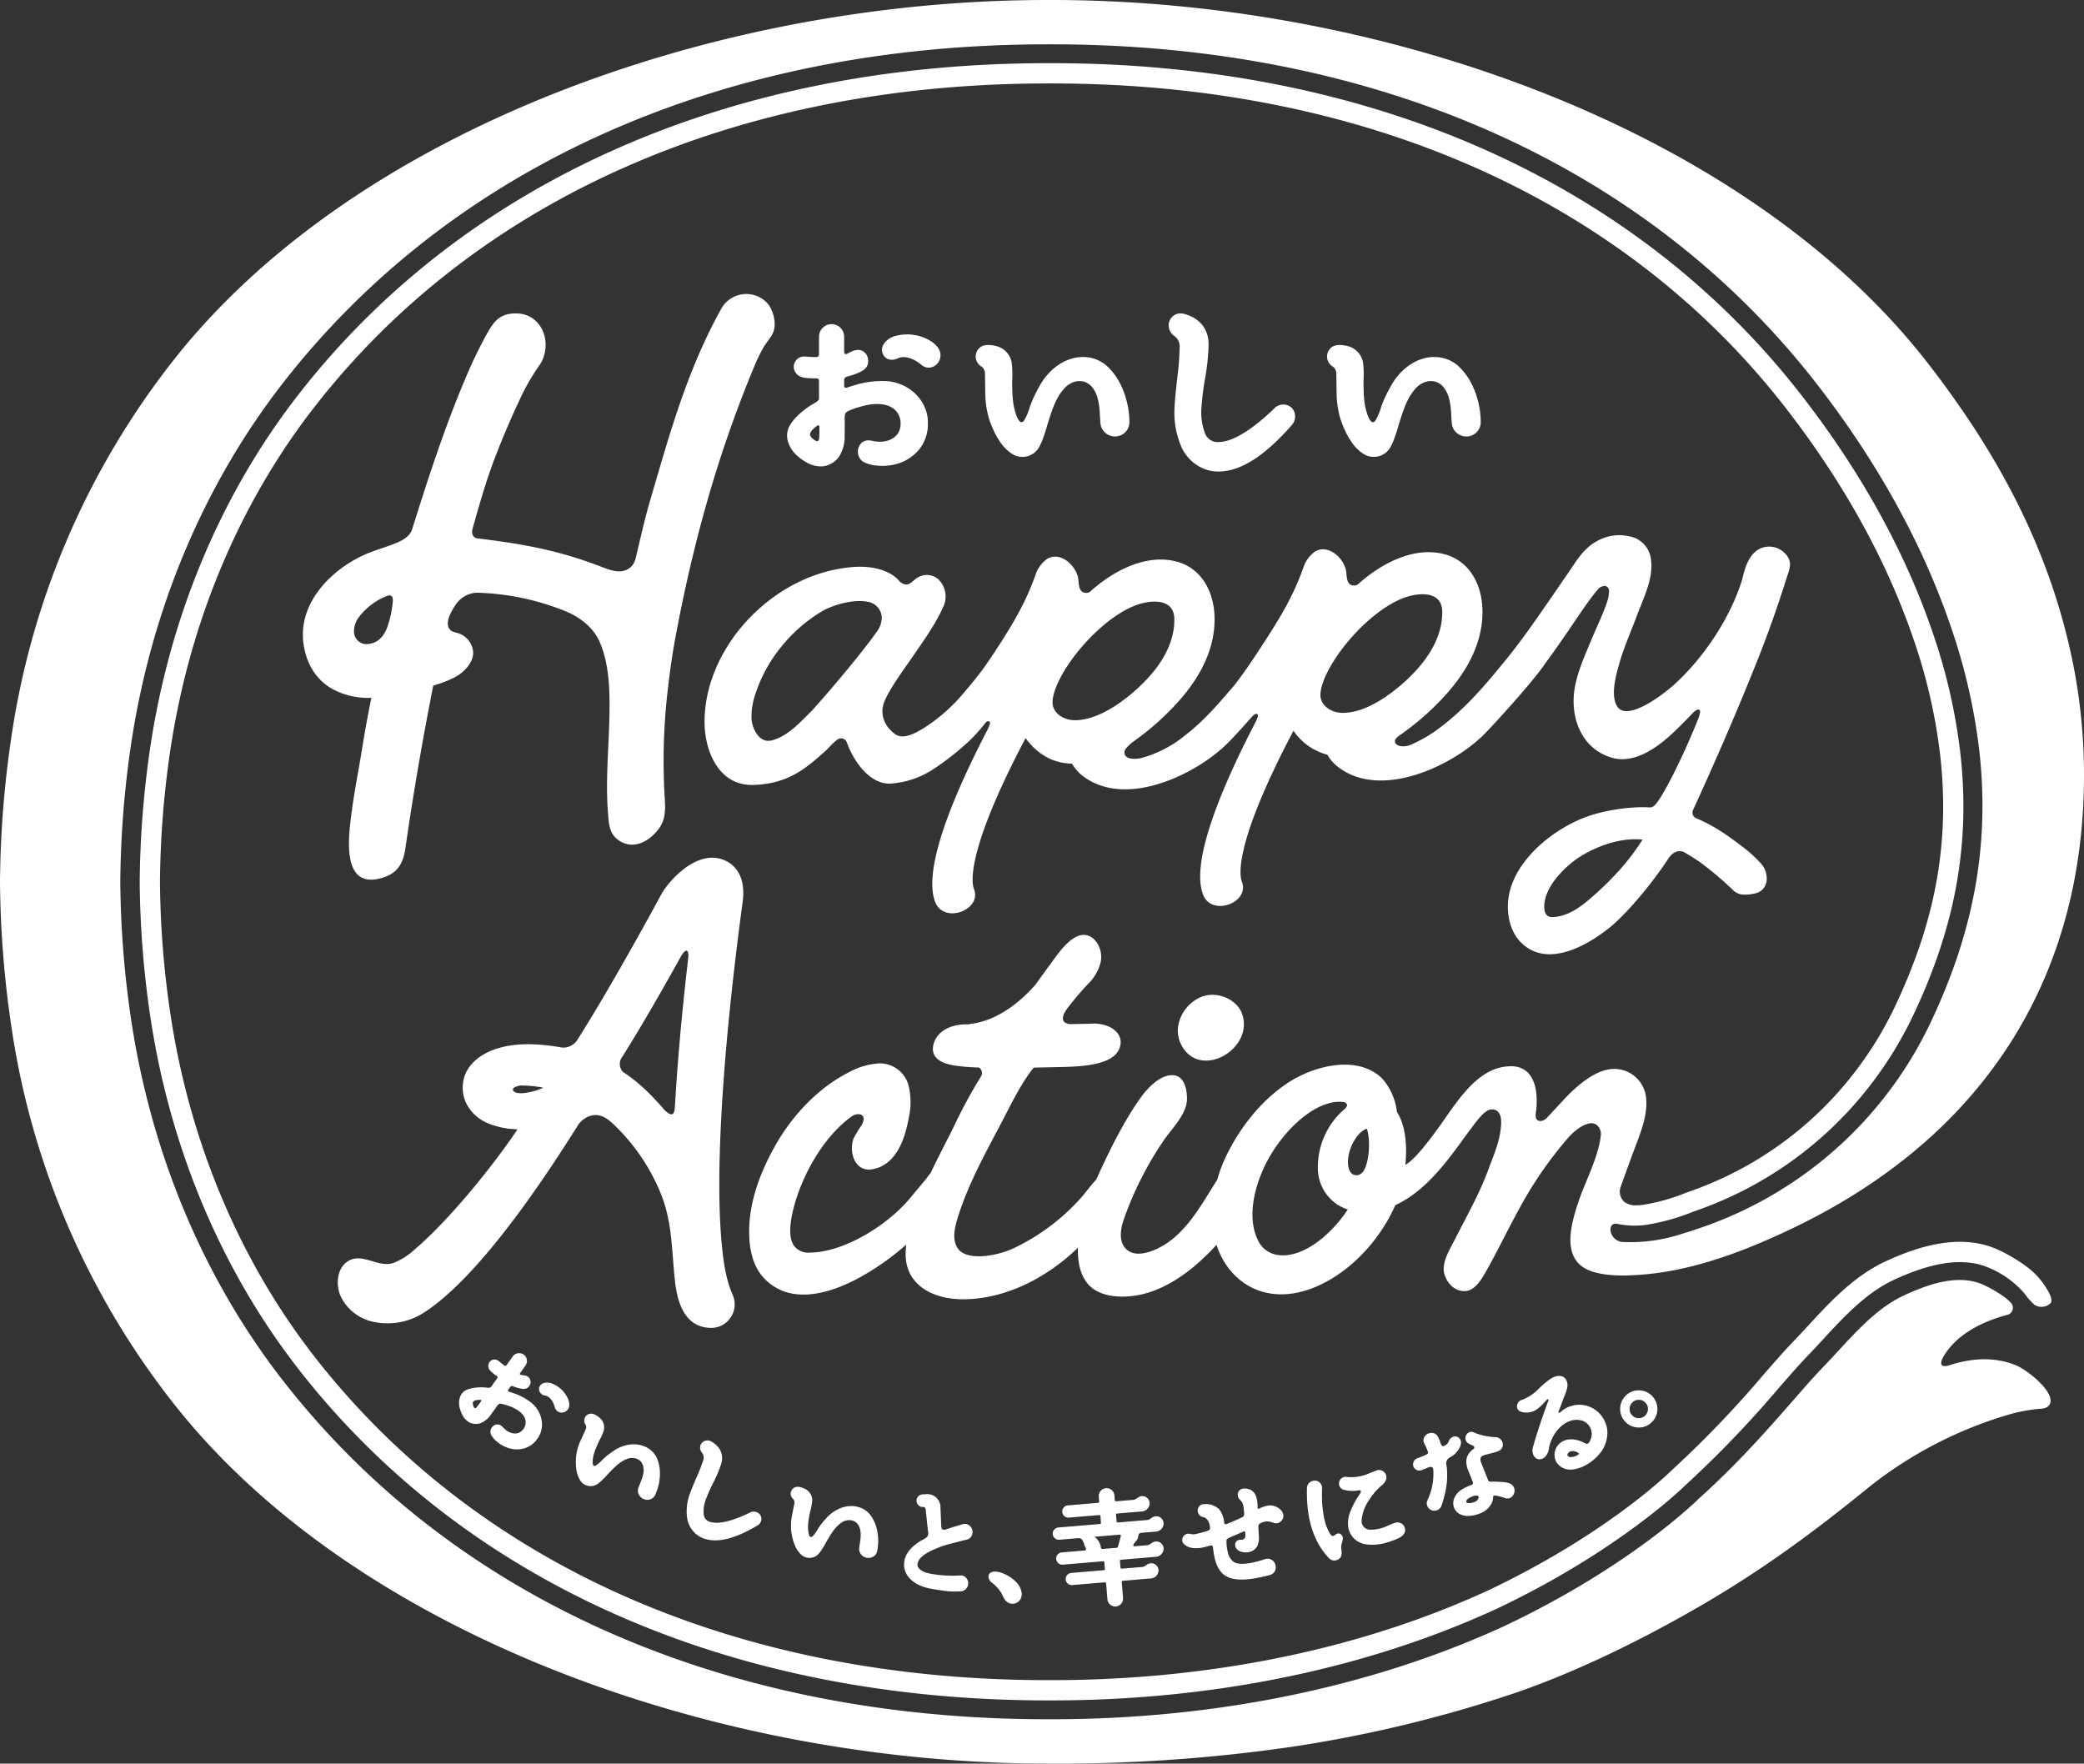
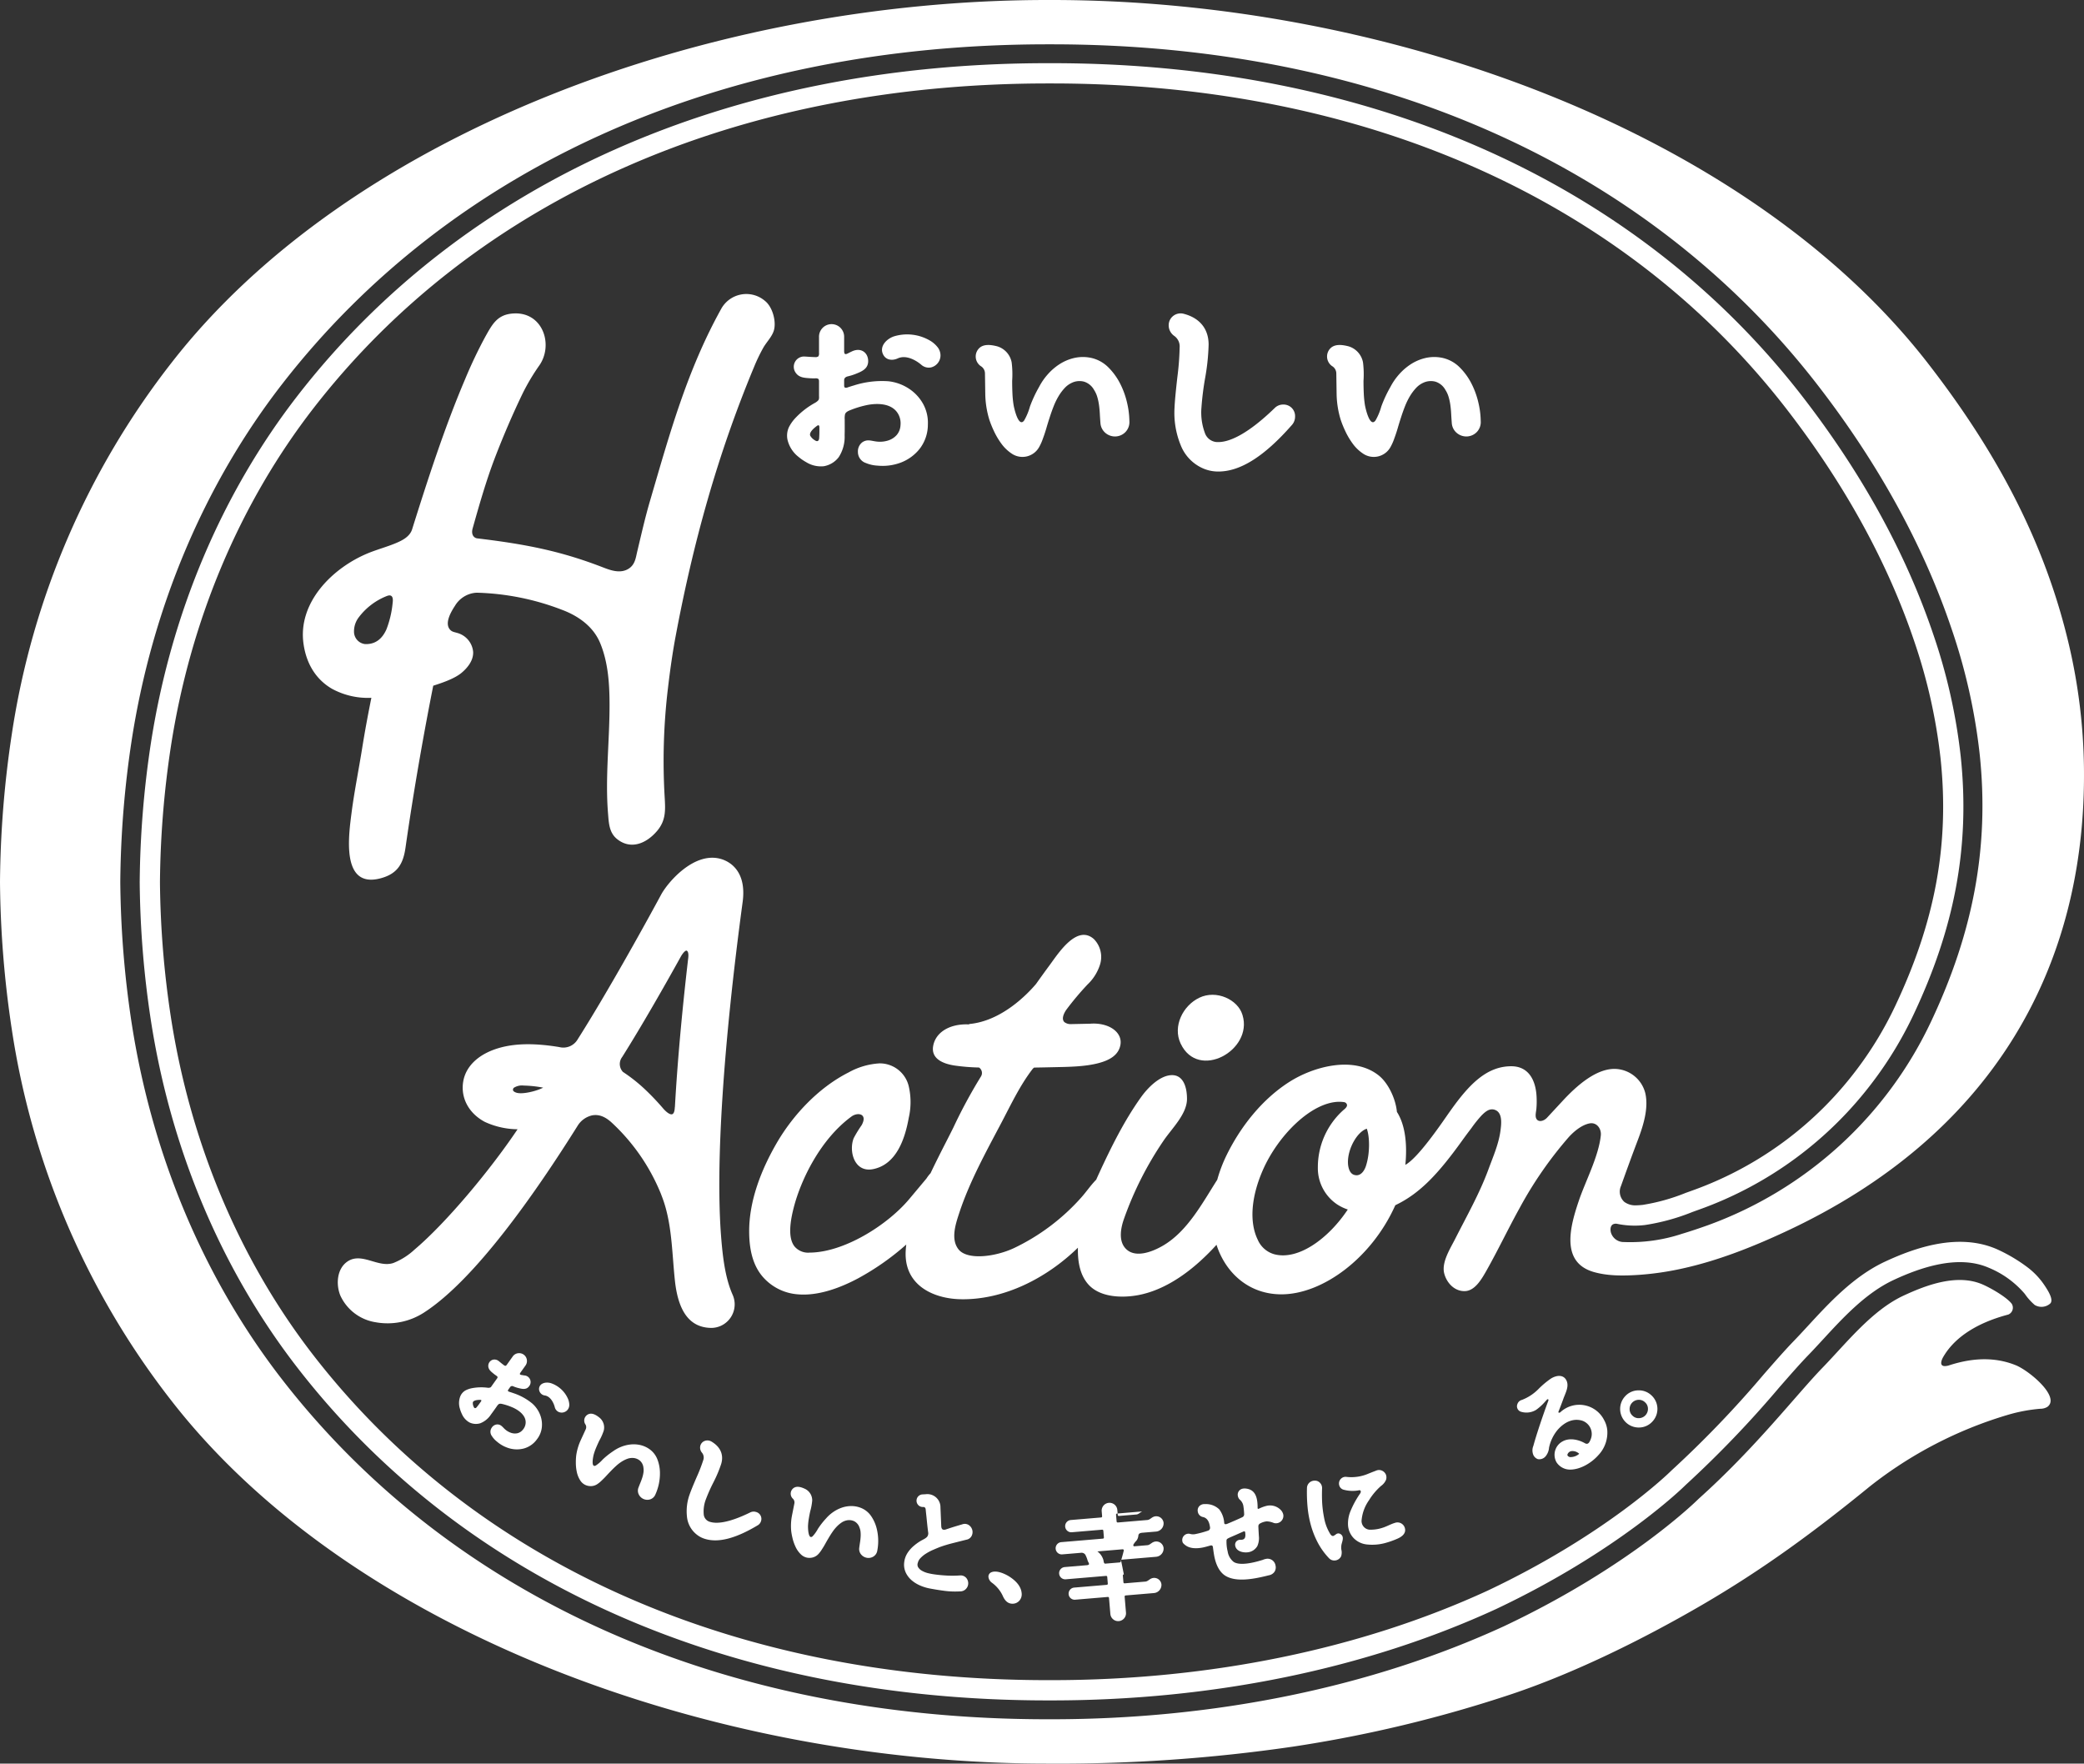
<svg xmlns="http://www.w3.org/2000/svg" viewBox="0 0 568.535 481.095">
  <rect x="0" y="0" width="568.535" height="481.095" fill="#333333" stroke="none" />
  <defs>
    <style>.a{fill:none;}.b{clip-path:url(#a);}.c{fill:#fff;}</style>
    <clipPath id="a" transform="translate(-0 0)">
      <rect class="a" width="568.535" height="481.095" />
    </clipPath>
  </defs>
  <g class="b">
    <path class="c" d="M338.929,276.778c-1.233-4.044-7.027-6.873-11.762-4.596-4.446,2.139-7.293,7.763-5.089,12.473,4.79,10.233,19.817,1.856,16.903-7.706l-.052-.171" transform="translate(-0 0)" />
-     <path class="c" d="M192.208,196.939c0,7.923,3.852,17.433,13.254,17.186,9.63-.253,14.533-4.633,19.723-9.27,1.084-.968,3.129-3.522,4.172-3.432a2.95,2.95,0,0,1,.664.097c.816.265.962.921,1.231,1.622,1.666,4.344,5.855,10.779,11.604,10.628a24.212,24.212,0,0,0,12.043-4.13,74.27,74.27,0,0,0,9.649-7.639,44.544,44.544,0,0,0,4.366-4.915c.276-.215.612-.416.848-.317.441.185.484.441-.221,2.019h.003c-8.029,15.456-18.14,37.697-14.411,47.288,2.365,6.083,12.809,2.179,10.582-3.553-.302-.774-3.271-8.273,14.07-41.167,3.081,4.226,7.266,6.856,12.671,6.964a11.435,11.435,0,0,0,2.517,3.022c11.717,9.605,31.561-.103,40.138-8.809,1.003-1.018,3.738-3.908,6.526-7.126.229-.226.861-.801,1.231-.646.418.176.472.43-.129,1.808-8.046,15.463-18.267,37.865-14.522,47.5,2.364,6.082,12.81,2.179,10.582-3.552-.301-.775-3.272-8.274,14.07-41.168a16.146,16.146,0,0,0,9.243,6.527,11.322,11.322,0,0,0,2.409,2.924c11.609,9.735,31.561.251,40.235-8.358,2.076-2.06,13.534-14.453,17.096-19.897,5.731-7.674,10.849-16.095,13.866-19.512a2.766,2.766,0,0,1,2.128-1.215,1.398,1.398,0,0,1,1.117,1.293,9.302,9.302,0,0,1-.49,2.966c-1.133,3.454-2.841,6.851-4.197,10.142-2.124,5.15-4.75,10.672-4.968,16.221-.283,7.22,3.147,14.235,10.573,16.299,5.941,1.651,12.032-2.666,16.211-6.523.966-.892,3.411-3.233,5.89-5.892.458-.413,1.173-.95,1.582-.713.289.169.376.59-.059,1.794l.053-.002c-3.63,9.32-9.812,22.069-12.222,24.355a1.832,1.832,0,0,1-1.207.51c-.061.002-.122-.001-.183-.005a25.261,25.261,0,0,0-2.694-.057,50.933,50.933,0,0,0-12.704,2.026c-10.249,3.106-22.76,12.956-23.178,24.467-.133,3.672.904,7.597,3.331,10.156,6.931,7.302,17.727,1.606,24.617-3.981,4.035-3.271,10.964-11.23,15.825-18.654,1.633-2.452,3.388-2.15,4.274-1.766,1.569.919,3.111,1.889,4.124,2.569a91.888,91.888,0,0,1,9.214,7.755,4.227,4.227,0,0,0,2.77,1.264,11.955,11.955,0,0,0,3.766-.454,3.97,3.97,0,0,0,2.677-3.427,6.197,6.197,0,0,0-1.882-4.944,34.775,34.775,0,0,0-4.035-3.713c-4.912-3.782-8.211-6.08-13.263-8.282a1.71,1.71,0,0,1-.951-.912,1.743,1.743,0,0,1,.049-1.363c6.178-13.461,12.016-26.938,17.5-40.669,2.979-7.462,5.573-14.87,7.959-22.42.669-2.121,1.634-3.966.378-5.941a6.058,6.058,0,0,0-5.154-2.811c-4.8.132-6.427,5.086-7.234,8.801-.011.049-.024.099-.038.147-3.235,10.53-10.551,21.499-18.748,28.862-2.427,2.18-12.95,10.513-15.541,5.499-1.574-3.044-.199-8.022.709-11.26,1.282-4.571,3.257-8.947,4.923-13.405,1.741-4.664,4.389-9.856,3.798-14.814a7.274,7.274,0,0,0-4.397-6.183,12.359,12.359,0,0,0-10.803,1.117c-3.471,2.031-5.244,5.277-7.461,8.484-5.844,8.453-12.008,17.69-17.339,24.083-.059.072-.119.151-.178.229-5.422,6.678-10.615,12.672-17.332,17.752a36.938,36.938,0,0,1-8.499,4.926c-3.135.86-4.484-.712-3.62-1.841a6.933,6.933,0,0,1,1.035-.926c.145-.097.294-.19.438-.288.321-.218.623-.465.939-.69l.038-.024-.005-.002a71.939,71.939,0,0,0,10.623-9.46c6.185-6.651,10.796-14.753,10.547-23.86-.183-6.702-3.415-13.165-10.256-15.038-8.408-2.303-17.501,2.585-23.579,8.081a1.695,1.695,0,0,1-1.098.433c-2.075.058-2.07-2.139-2.217-3.604-.364-3.629-4.801-7.903-8.54-5.657a8.825,8.825,0,0,0-3.263,4.677c-2.615,7.134-5.536,12.173-9.633,18.555-2.894,4.51-5.717,8.859-9.008,13.136-4.25,4.922-8.102,9.574-13.57,13.806a32.053,32.053,0,0,1-11.89,6.138c-3.931.86-5.281-.832-4.326-2.423a10.998,10.998,0,0,1,2.775-2.482l-.038-.008a71.475,71.475,0,0,0,11.013-9.747c6.183-6.651,10.795-14.753,10.545-23.859-.183-6.703-3.415-13.166-10.256-15.039-8.408-2.302-17.5,2.585-23.579,8.081a1.69,1.69,0,0,1-1.098.433c-2.074.058-2.069-2.139-2.216-3.604-.364-3.628-4.802-7.903-8.54-5.657a8.821,8.821,0,0,0-3.265,4.678c-2.615,7.133-5.535,12.172-9.631,18.554-1.562,2.433-3.128,4.768-4.763,7.057-1.481,1.89-2.749,3.565-4.881,6.024a46.782,46.782,0,0,1-11.207,9.896c-2.194,1.315-5.506,3.25-7.821,1.505-2.807-2.116-4.141-5.357-2.862-8.665,1.426-3.693,5.793-9.497,7.994-12.724,3.07-4.499,6.246-8.834,8.361-13.832a6.553,6.553,0,0,0-1.444-6.794,4.736,4.736,0,0,0-5.688-.678c-1.059.524-1.926,1.903-3.16,1.972a3,3,0,0,1-2.216-1.281c-2.965-3.053-7.91-3.796-11.93-3.535-21.741,1.409-40.929,21.528-40.929,42.287m249.645,40.388a89.245,89.245,0,0,1-8.603,8.294c-2.746,2.306-6.015,4.459-9.77,4.561-1.801.05-2.253-1.517-2.197-3.062.175-4.837,4.447-9.453,8.178-12.32,3.043-2.34,10.961-6.586,18.643-5.752a66.15,66.15,0,0,1-6.251,8.279m-58.603-74.332c3.892-1.389,10.047-1.787,10.197,3.681.183,6.644-3.596,12.683-8.116,17.253a47.393,47.393,0,0,1-8.18,6.727c-3.207,2.027-7.155,3.883-11.04,3.807-2.973-.058-6.182-2.059-5.867-5.381.727-7.668,12.618-22.38,23.006-26.087m-73.085,2.007c3.892-1.388,10.049-1.787,10.199,3.682.182,6.644-3.599,12.682-8.117,17.253a47.511,47.511,0,0,1-8.18,6.726c-3.208,2.027-7.154,3.883-11.04,3.807-2.974-.058-6.183-2.059-5.868-5.381.727-7.667,12.619-22.38,23.006-26.087m-104.494,25.65a39.802,39.802,0,0,1,7.497-14.248,41.733,41.733,0,0,1,10.925-9.56c2.988-1.816,8.813-3.47,12.542-2.692a4.527,4.527,0,0,1,3.919,4.216,6.65,6.65,0,0,1-1.259,3.833c-6.132,8.581-17.081,20.961-18.112,21.979-2.958,2.924-6.418,6.781-10.726,7.809-3.501.836-5.371-3.562-5.444-6.107a18.146,18.146,0,0,1,.658-5.23" transform="translate(-0 0)" />
    <path class="c" d="M440.019,333.998a1.806,1.806,0,0,1,1.077-.158,23.58,23.58,0,0,0,7.705.332,57.724,57.724,0,0,0,12.948-3.562l1.932-.695a102.497,102.497,0,0,0,47.482-35.108,103.598,103.598,0,0,0,11.022-18.35c10.753-22.876,15.384-45,12.705-70.225a155.033,155.033,0,0,0-7.381-32.915c-7.514-22.329-19.63-44.348-36.01-65.446-45.373-58.446-118.028-90.634-204.582-90.634h-1.096c-86.555,0-159.211,32.188-204.585,90.634-20.789,26.78-34.657,59.654-40.105,95.066a265.24,265.24,0,0,0-3.02,37.756,263.716,263.716,0,0,0,3.02,37.466c5.448,35.411,19.315,68.285,40.105,95.067,45.375,58.446,118.03,90.634,204.585,90.634h1.096c43.86,0,85.775-8.615,121.216-24.915,33.491-15.829,51.345-33.478,51.514-33.648l.22-.211a293.043,293.043,0,0,0,25.524-26.597c3.037-3.472,5.659-6.471,7.975-8.86,1.251-1.292,2.51-2.658,3.897-4.161l.104-.112c5.47-5.94,11.671-12.671,19.259-16.199,7.203-3.348,17.514-6.983,25.913-3.327a25.846,25.846,0,0,1,9.837,7.121,15.55,15.55,0,0,0,2.716,3.036,3.591,3.591,0,0,0,4.092-.279c1.193-.873-.169-3.225-1.489-5.177l-.091-.133a20.271,20.271,0,0,0-4.633-4.798,43.85,43.85,0,0,0-8.233-4.841c-10.418-4.532-22.191-.45-30.444,3.387-8.577,3.988-15.232,11.212-21.104,17.586-1.283,1.392-2.544,2.761-3.794,4.051-2.456,2.536-5.242,5.725-8.192,9.1a288.694,288.694,0,0,1-25.086,26.142l-.327.313c-.17.17-17.404,17.196-49.992,32.598-34.701,15.961-75.81,24.397-118.882,24.397h-1.096c-84.809,0-155.915-31.429-200.22-88.496-20.212-26.04-33.7-58.033-39.006-92.521a257.7,257.7,0,0,1-2.957-36.624,259.204,259.204,0,0,1,2.957-36.912c5.306-34.488,18.794-66.481,39.006-92.522,44.305-57.066,115.411-88.494,200.22-88.494h1.096c84.807,0,155.913,31.428,200.218,88.494,15.997,20.608,27.82,42.081,35.138,63.822a149.477,149.477,0,0,1,7.12,31.738c2.577,24.244-1.873,45.298-12.21,67.288a98.032,98.032,0,0,1-10.43,17.369A96.998,96.998,0,0,1,461.83,324.71l-1.96.704a53.636,53.636,0,0,1-11.705,3.27,21.786,21.786,0,0,1-2.255.132l.004-.003a5.057,5.057,0,0,1-2.779-.941,3.767,3.767,0,0,1-.924-4.313c1.478-4.139,2.975-8.271,4.537-12.381,1.481-3.895,3.104-8.812,2.083-13.06a8.759,8.759,0,0,0-7.405-6.467c-5.656-.708-11.535,4.797-15.075,8.611l-4.305,4.641c-.757.815-1.988,1.233-2.672.593-.748-.701-.315-2.109-.237-2.984a23.53,23.53,0,0,0,.047-3.492c-.237-4.131-2.009-8.184-6.964-8.154-6.69.041-11.473,4.962-16.664,12.324a.336.336,0,0,0-.024.029c-1.963,2.772-8.507,12.564-12.141,14.546.528-5.204.086-10.753-2.301-14.444-.327-3.546-2.34-7.869-4.982-9.961-6.851-5.422-17.804-2.42-24.414,1.811-7.411,4.746-13.237,12.148-17.06,19.931a39.21,39.21,0,0,0-2.56,6.73c-4.072,6.373-8.1,14.037-14.778,17.958-2.851,1.674-7.945,3.744-10.491.481-1.634-2.096-1.019-5.321-.228-7.62a92.715,92.715,0,0,1,10.93-21.599c2.248-3.273,6.291-7.151,6.315-11.228.02-3.285-1.022-6.553-4.101-6.534-3.284.021-6.622,3.483-8.375,5.928-4.61,6.431-8.199,13.681-11.508,20.852q-.4.866-.783,1.74c-1.469,1.488-2.646,3.242-4.029,4.806a57.898,57.898,0,0,1-18.363,13.838c-5.225,2.453-12.793,3.35-15.163.371-2.193-2.756-.795-6.933.179-9.9,2.777-8.459,7.241-16.56,11.387-24.412,2.634-4.988,5.164-10.406,8.63-14.891a1.797,1.797,0,0,1,.437-.393c1.847-.029,3.695-.07,5.542-.111,3.842-.084,8.344-.119,12.099-1.129,2.701-.727,5.351-2.019,5.885-4.941.592-3.245-2.717-5.853-7.394-5.824-.298.002-.593.014-.887.037q-2.619.057-5.236.109a2.769,2.769,0,0,1-1.776-.552c-.822-.846-.194-2.248.452-3.251a78.011,78.011,0,0,1,5.88-7.012,12.799,12.799,0,0,0,3.403-5.44,6.957,6.957,0,0,0-1.685-6.948c-4.646-4.113-9.773,4.025-12.034,7.08-1.134,1.531-2.405,3.288-3.742,5.171-2.224,2.625-9.319,10.139-18.261,10.931l.022.097c-.302-.002-.607-.011-.909-.009-4.677.029-8.288,2.281-8.921,5.925-.618,3.549,2.868,4.853,5.816,5.302a55.057,55.057,0,0,0,6.696.547,1.792,1.792,0,0,1,.525,2.457,138.771,138.771,0,0,0-7.5,13.876c-.64,1.297-1.372,2.73-2.17,4.291-1.29,2.522-2.704,5.312-4.076,8.209a9.339,9.339,0,0,0-1.067,1.374c-.034.049-.069.096-.107.141l-4.669,5.576c-5.991,7.116-17.776,14.511-27.127,14.568a4.843,4.843,0,0,1-4.143-1.69c-1.488-1.909-1.555-5.38-.205-10.611,1.945-7.554,7.238-18.59,15.757-24.829,1.693-1.24,4.491-.777,2.768,2.362a33.034,33.034,0,0,0-2.184,3.572c-1.378,3.588.209,9.434,5.289,8.427,6.438-1.276,8.745-8.419,9.745-14.012a19.131,19.131,0,0,0,.018-8.497,8.121,8.121,0,0,0-7.956-6.344,19.592,19.592,0,0,0-8.495,2.482c-8.102,4.088-15.108,11.521-19.594,19.254-4.196,7.234-7.564,15.768-7.512,24.251.036,5.782,1.42,10,4.348,12.919a13.991,13.991,0,0,0,8.82,4.088c5.557.523,11.584-1.71,16.49-4.319a70.35,70.35,0,0,0,13.201-9.251,23.039,23.039,0,0,0-.176,2.319c-.145,8.925,7.688,12.464,15.056,12.599,11.721.214,23.347-5.69,31.949-14.06-.098,3.56.471,7.483,2.971,10.159,3.247,3.475,9.272,3.591,13.613,2.751,6.25-1.21,12.032-4.953,16.714-9.193a62.226,62.226,0,0,0,4.507-4.508c2.504,7.738,8.91,13.568,17.824,13.513,11.164-.069,24.514-9.871,30.959-24.314,6.88-3.267,11.904-8.854,18.139-17.497.17-.235.337-.473.506-.709l.004.006c.724-1.009,1.451-1.965,2.135-2.863a33.223,33.223,0,0,1,2.829-3.51c.944-.924,2.095-1.95,3.543-1.441,2.154.756,1.771,3.831,1.543,5.601-.471,3.672-1.995,7.099-3.26,10.545-2.447,6.672-5.943,12.801-9.142,19.118-1.32,2.606-3.738,6.346-2.952,9.375.662,2.554,2.753,4.833,5.536,4.816,2.853-.018,4.695-3.299,6.176-5.936,3.028-5.399,5.693-10.992,8.679-16.414.037-.064.071-.128.107-.191a106.502,106.502,0,0,1,13.456-19.454c1.42-1.568,3.522-3.331,5.669-3.755,1.98-.39,3.287,1.441,3.093,3.273-.609,5.786-4.18,12.45-5.984,17.781-2.296,6.785-5.188,16.796,4.026,19.47,3.925,1.138,8.287,1.06,12.321.791a80.224,80.224,0,0,0,11.803-1.718c9.759-2.134,19.167-5.871,28.203-10.073,55.773-25.939,82.194-71.437,81.433-126.827a154.995,154.995,0,0,0-4.02-32.962c-6.667-28.67-20.127-53.371-38.589-77.152C477.192,36.289,378.933,0,286.869,0h-1.101c-92.064,0-190.323,36.289-239.042,99.045a217.029,217.029,0,0,0-43.509,101.256A282.423,282.423,0,0,0,0,240.603a282.18,282.18,0,0,0,3.217,40.192,217.033,217.033,0,0,0,43.509,101.256c48.719,62.756,146.978,99.044,239.042,99.044a441.78,441.78,0,0,0,66.88-4.611,356.235,356.235,0,0,0,59.998-14.425c17.23-5.812,35.673-14.934,51.546-24.164,16.835-9.789,30.874-20.142,45.931-32.421a112.246,112.246,0,0,1,37.524-19.479,43.946,43.946,0,0,1,8.934-1.691,3.728,3.728,0,0,0,1.955-.514c3.657-2.697-4.942-9.88-8.623-11.368-6.738-2.724-13.344-1.556-18.37.095-3.253.833-1.479-2.225-1.479-2.225,2.575-4.559,7.928-9.075,17.811-11.689a2.015,2.015,0,0,0,.96-2.912c-1.301-1.773-5.621-4.28-7.952-5.293-6.866-2.986-15.146.048-21.578,3.039-8.612,4.005-15.494,12.842-22.103,19.664-7.164,7.395-18.222,21.805-33.849,35.81,0,0-18.116,18.202-53.029,34.704-36.107,16.606-78.765,25.39-123.455,25.39h-1.101c-88.247,0-162.387-32.9-208.765-92.641-21.313-27.453-35.528-61.136-41.109-97.408a269.718,269.718,0,0,1-3.08-38.353,269.98,269.98,0,0,1,3.08-38.464c5.581-36.272,19.796-69.955,41.109-97.407,46.378-59.741,120.518-92.642,208.765-92.642h1.101c88.247,0,162.386,32.901,208.764,92.641,15.65,20.159,28.666,42.719,36.826,66.96a159.497,159.497,0,0,1,7.608,33.955c2.755,25.933-2.034,49.166-13.136,72.78a108.053,108.053,0,0,1-61.156,55.863c-2.258.802-4.561,1.583-6.892,2.279a44.921,44.921,0,0,1-15.828,2.253,3.635,3.635,0,0,1-3.616-2.717c-.223-1.152.091-1.818.58-2.106m-92.313,8.171a6.964,6.964,0,0,1-4.577-3.97c-2.311-4.72-1.85-11.553,1.346-18.91,4.101-9.443,13.246-18.682,20.892-18.729a8.985,8.985,0,0,1,1.317.097.961.961,0,0,1,.786.711c.051.345-.08.745-.972,1.447a20.891,20.891,0,0,0-6.974,15.602,11.894,11.894,0,0,0,5.308,10.164,12.666,12.666,0,0,0,2.856,1.366c-5.247,7.902-13.446,13.899-19.982,12.222m24.93-24.08c-.377,1.159-1.417,3.003-3.251,2.397-1.285-.425-1.63-2.163-1.651-3.338-.068-3.829,2.546-8.42,5.139-9.243.8,2.127.914,6.648-.237,10.184" transform="translate(-0 0)" />
    <path class="c" d="M275.995,98.886a5.646,5.646,0,0,0-3.979-4.42c-1.687-.425-3.891-.755-5.121.779a3.177,3.177,0,0,0-.006,4.001,2.979,2.979,0,0,0,.644.607,2.348,2.348,0,0,1,1.176,2.076l.081,5.493a25.523,25.523,0,0,0,1.095,7.028,27.587,27.587,0,0,0,1.182,2.958,20.362,20.362,0,0,0,2.045,3.519,11.057,11.057,0,0,0,2.982,2.872,5.207,5.207,0,0,0,7.418-1.885,14.074,14.074,0,0,0,1.006-2.276c.364-.977.692-1.968.975-2.949.262-.905.546-1.827.861-2.786.328-1.037.701-2.088,1.11-3.121a18.466,18.466,0,0,1,1.334-2.72,13.284,13.284,0,0,1,1.669-2.228,6.095,6.095,0,0,1,1.854-1.365,4.868,4.868,0,0,1,3.451-.346,4.729,4.729,0,0,1,2.692,2.234,7.221,7.221,0,0,1,.837,1.777,14.495,14.495,0,0,1,.494,2.186c.117.801.197,1.615.241,2.42.048.897.104,1.77.175,2.677a3.865,3.865,0,0,0,1.583,2.862,4.026,4.026,0,0,0,2.685.775,3.963,3.963,0,0,0,2.538-1.18,3.906,3.906,0,0,0,1.088-3.033,23.046,23.046,0,0,0-.596-4.831,22.604,22.604,0,0,0-1.861-5.239,17.278,17.278,0,0,0-3.255-4.531,9.52,9.52,0,0,0-5.155-2.696,10.793,10.793,0,0,0-4.389.16,12.65,12.65,0,0,0-3.86,1.683,15.523,15.523,0,0,0-3.168,2.75,16.944,16.944,0,0,0-2.34,3.396,34.882,34.882,0,0,0-2.501,5.367,16.248,16.248,0,0,1-1.572,3.788c-1.565,2.154-2.782-3.478-2.903-4.264a28.552,28.552,0,0,1-.308-3.197q-.07-1.698-.069-3.35a26.42,26.42,0,0,0-.133-4.991" transform="translate(-0 0)" />
    <path class="c" d="M371.844,98.886a5.647,5.647,0,0,0-3.978-4.42c-1.687-.425-3.892-.755-5.121.779a3.177,3.177,0,0,0-.006,4.001,2.934,2.934,0,0,0,.644.607,2.353,2.353,0,0,1,1.176,2.076l.081,5.493a25.485,25.485,0,0,0,1.095,7.028,27.17,27.17,0,0,0,1.182,2.958,20.298,20.298,0,0,0,2.045,3.519,11.04,11.04,0,0,0,2.981,2.872,5.207,5.207,0,0,0,7.419-1.885,14.162,14.162,0,0,0,1.006-2.276c.364-.977.692-1.968.975-2.949.262-.905.546-1.827.861-2.786.327-1.037.701-2.088,1.109-3.121a18.57,18.57,0,0,1,1.335-2.72,13.284,13.284,0,0,1,1.669-2.228,6.091,6.091,0,0,1,1.853-1.365,4.871,4.871,0,0,1,3.452-.346,4.724,4.724,0,0,1,2.691,2.234,7.221,7.221,0,0,1,.837,1.777,14.498,14.498,0,0,1,.495,2.186c.116.801.197,1.615.241,2.42.048.897.104,1.77.174,2.677a3.869,3.869,0,0,0,1.584,2.862,4.026,4.026,0,0,0,2.685.775,3.966,3.966,0,0,0,2.538-1.18,3.91,3.91,0,0,0,1.088-3.033,23.113,23.113,0,0,0-.596-4.831,22.65,22.65,0,0,0-1.861-5.239,17.301,17.301,0,0,0-3.255-4.531,9.526,9.526,0,0,0-5.156-2.696,10.793,10.793,0,0,0-4.389.16,12.645,12.645,0,0,0-3.859,1.683,15.523,15.523,0,0,0-3.168,2.75,16.902,16.902,0,0,0-2.34,3.396,34.788,34.788,0,0,0-2.501,5.367,16.248,16.248,0,0,1-1.572,3.788c-1.565,2.154-2.783-3.478-2.904-4.264a28.789,28.789,0,0,1-.307-3.197q-.07-1.698-.07-3.35a26.337,26.337,0,0,0-.133-4.991" transform="translate(-0 0)" />
    <path class="c" d="M328.82,102.853a60.032,60.032,0,0,0,.903-8.845c0-4.258-2.386-7.236-6.718-8.387a3.276,3.276,0,0,0-2.933.556,3.213,3.213,0,0,0-1.243,2.578,3.532,3.532,0,0,0,1.502,2.871,3.507,3.507,0,0,1,1.484,3.195,73.338,73.338,0,0,1-.603,7.931c-.457,3.984-.713,6.727-.785,8.398a23.288,23.288,0,0,0,1.647,10.213,11.478,11.478,0,0,0,5.875,6.298,10.245,10.245,0,0,0,4.437.969c5.993,0,12.535-4.133,19.997-12.632a3.376,3.376,0,0,0,.924-2.328,3.145,3.145,0,0,0-3.259-3.314,3.23,3.23,0,0,0-2.336.991c-7.903,7.642-12.696,9.246-15.326,9.246a3.677,3.677,0,0,1-3.712-2.573,15.972,15.972,0,0,1-.91-6.812,78.165,78.165,0,0,1,1.056-8.355" transform="translate(-0 0)" />
    <path class="c" d="M244.911,97.769c2.16-.995,4.766.333,6.428,1.735a3.056,3.056,0,0,0,2.64.725,3.388,3.388,0,0,0,2.593-3.084,3.65,3.65,0,0,0-.915-2.588,7.426,7.426,0,0,0-1.73-1.513,12.338,12.338,0,0,0-9.931-1.319c-2.064.631-4.277,2.784-3.008,5.088.822,1.492,2.539,1.593,3.923.956" transform="translate(-0 0)" />
    <path class="c" d="M222.442,109.838a21.692,21.692,0,0,0-5.436,4.177,10.753,10.753,0,0,0-1.812,2.573,5.532,5.532,0,0,0-.354,3.377,8.333,8.333,0,0,0,2.997,4.662,13.217,13.217,0,0,0,2.129,1.464,7.579,7.579,0,0,0,4.778,1.091,6.484,6.484,0,0,0,4.079-2.486,10.2,10.2,0,0,0,1.601-5.978c.039-1.438.023-2.879.019-4.318a4.987,4.987,0,0,1,.092-1.387c.199-.657.998-.958,1.594-1.195a26.2,26.2,0,0,1,3.861-1.203c3.158-.748,7.662-.765,9.244,2.711a5.201,5.201,0,0,1,.431,2.695,4.421,4.421,0,0,1-1.014,2.619,5.217,5.217,0,0,1-2.253,1.489,7.459,7.459,0,0,1-3.056.341c-1.522-.126-2.674-.784-4.09.177a3.112,3.112,0,0,0-1.202,2.654,3.164,3.164,0,0,0,2.157,3.002,9.627,9.627,0,0,0,3.238.722,14.092,14.092,0,0,0,6.295-.831,12.035,12.035,0,0,0,5.105-3.699,10.799,10.799,0,0,0,2.288-6.676,10.643,10.643,0,0,0-1.376-5.773,11.804,11.804,0,0,0-3.941-4.118,12.655,12.655,0,0,0-5.469-1.924,25.074,25.074,0,0,0-9.411,1.144c-.503.145-1.116.336-1.719.544a1.162,1.162,0,0,1-.616.073c-.271-.066-.311-.371-.311-.613v-1.401c0-.639.425-.947,1.022-1.087a14.697,14.697,0,0,0,2.026-.628c1.659-.659,3.453-1.359,3.507-3.422.062-2.377-1.947-3.958-4.478-2.733-.277.125-.647.311-1.197.59-.171.086-.509.192-.681.06-.208-.16-.199-.682-.199-.913V91.84a3.428,3.428,0,1,0-6.854.128v4.321a1.493,1.493,0,0,1-.165.908,1.228,1.228,0,0,1-.895.217c-.993-.021-1.821-.096-2.78-.15a2.801,2.801,0,0,0-2.442,4.527c.946,1.275,2.442,1.29,3.89,1.398.281.021.791.029,1.362.021a1.331,1.331,0,0,1,.81.142c.257.202.22.667.22.962v3.733a3.119,3.119,0,0,1-.038.863c-.103.356-.653.745-.956.928m1.096,6.745c.008.958.01,1.922-.066,2.987-.026.355-.247,1.18-1.194.521a3.489,3.489,0,0,1-1.21-1.186c-.328-.601.227-1.56,1.744-2.679.16-.12.719-.566.726.357" transform="translate(-0 0)" />
    <path class="c" d="M151.352,383.871a1.924,1.924,0,0,0,1.083,1.314,2.079,2.079,0,0,0,2.407-.596,2.2,2.2,0,0,0,.454-1.618,4.646,4.646,0,0,0-.341-1.377,7.814,7.814,0,0,0-4.57-4.245c-1.269-.432-3.155-.162-3.327,1.443a1.813,1.813,0,0,0,1.65,1.893c1.448.286,2.299,1.888,2.644,3.186" transform="translate(-0 0)" />
    <path class="c" d="M142.622,390.035a2.667,2.667,0,0,1-1.442.936,3.248,3.248,0,0,1-1.67-.074,4.738,4.738,0,0,1-1.671-.934c-.727-.613-1.079-1.357-2.137-1.39a1.884,1.884,0,0,0-1.55.885,1.936,1.936,0,0,0,.03,2.273,6.115,6.115,0,0,0,1.386,1.529,8.94,8.94,0,0,0,3.487,1.861,7.477,7.477,0,0,0,3.9.005,6.508,6.508,0,0,0,3.525-2.493,6.398,6.398,0,0,0,1.349-3.368,7.276,7.276,0,0,0-.539-3.472,7.961,7.961,0,0,0-2.092-2.933,15.856,15.856,0,0,0-5.178-2.832c-.306-.11-.684-.237-1.064-.351a.736.736,0,0,1-.338-.186c-.114-.131-.026-.297.06-.417.183-.257.495-.696.496-.697a.677.677,0,0,1,.904-.171,9.399,9.399,0,0,0,1.249.419c1.075.272,2.233.572,2.992-.434a1.804,1.804,0,0,0-1.303-2.978c-.184-.038-.437-.079-.815-.139-.117-.019-.327-.088-.367-.216-.049-.155.141-.411.223-.526.547-.768,1.338-1.878,1.339-1.879a2.13,2.13,0,0,0-1.986-3.308,2.067,2.067,0,0,0-1.536.895s-.936,1.312-1.531,2.148c-.09.127-.232.354-.405.393-.176.039-.392-.112-.531-.216-.497-.369-.889-.706-1.356-1.079a1.826,1.826,0,0,0-1.636-.352,1.738,1.738,0,0,0-1.207,1.721c.027.976.782,1.524,1.477,2.101.135.112.391.3.683.502.13.089.312.206.36.363.059.194-.125.412-.229.558,0,0-.841,1.179-1.323,1.857a1.852,1.852,0,0,1-.325.415,1.413,1.413,0,0,1-.814.117,13.464,13.464,0,0,0-4.237.113,6.549,6.549,0,0,0-1.83.625,3.311,3.311,0,0,0-1.377,1.551,5.083,5.083,0,0,0-.132,3.402,8.296,8.296,0,0,0,.56,1.497,4.798,4.798,0,0,0,2.037,2.269,4.045,4.045,0,0,0,2.949.238,6.142,6.142,0,0,0,2.931-2.394c.529-.702,1.032-1.424,1.54-2.141a2.967,2.967,0,0,1,.538-.656c.334-.255.845-.116,1.232-.019a16.532,16.532,0,0,1,2.384.798c1.866.768,4.156,2.387,3.726,4.688a3.11,3.11,0,0,1-.736,1.496m-11.426-7.695c-.357.509-.719,1.019-1.16,1.552-.147.177-.577.528-.838-.183a2.279,2.279,0,0,1-.206-1.09c.05-.444.709-.737,1.947-.746.131-.001.601-.023.257.467" transform="translate(-0 0)" />
    <path class="c" d="M174.774,404.316c-.206.501-.401.992-.597,1.505a2.316,2.316,0,0,0,.157,1.987,2.618,2.618,0,0,0,1.324,1.151,2.55,2.55,0,0,0,1.75.046,2.304,2.304,0,0,0,1.406-1.356,13.945,13.945,0,0,0,1.22-6.149,10.452,10.452,0,0,0-.673-3.349,6.084,6.084,0,0,0-2.23-2.866,7.069,7.069,0,0,0-2.536-1.104,8.152,8.152,0,0,0-2.63-.131,9.705,9.705,0,0,0-2.515.638,10.187,10.187,0,0,0-2.212,1.214,20.671,20.671,0,0,0-2.816,2.244,9.57,9.57,0,0,1-1.878,1.635c-1.449.748-.678-2.648-.542-3.109a16.48,16.48,0,0,1,.656-1.823q.402-.945.83-1.843a15.21,15.21,0,0,0,1.222-2.753,3.466,3.466,0,0,0-1.112-3.486c-.849-.689-2.016-1.466-3.114-.964a1.886,1.886,0,0,0-.834,2.681,1.406,1.406,0,0,1,.129,1.449l-1.382,3.012a14.802,14.802,0,0,0-1.203,4.123,16.138,16.138,0,0,0-.097,1.931,12.104,12.104,0,0,0,.248,2.47,6.847,6.847,0,0,0,.948,2.373,3.296,3.296,0,0,0,2.541,1.546,3.22,3.22,0,0,0,2.166-.56,8.325,8.325,0,0,0,1.162-.966c.461-.433.906-.884,1.32-1.341.384-.421.786-.846,1.214-1.283.455-.476.941-.947,1.442-1.398a10.952,10.952,0,0,1,1.464-1.119,8.119,8.119,0,0,1,1.528-.76,3.826,3.826,0,0,1,1.408-.24,3.186,3.186,0,0,1,2.052.748,2.956,2.956,0,0,1,.949,1.946,4.277,4.277,0,0,1,.014,1.195,8.491,8.491,0,0,1-.287,1.323c-.142.468-.308.933-.492,1.383" transform="translate(-0 0)" />
    <path class="c" d="M234.405,422.262a2.321,2.321,0,0,0,.614,1.897,2.621,2.621,0,0,0,1.556.811,2.544,2.544,0,0,0,1.711-.362,2.306,2.306,0,0,0,1.054-1.646,13.955,13.955,0,0,0-.242-6.264,10.5,10.5,0,0,0-1.433-3.101,6.087,6.087,0,0,0-2.835-2.269,7.075,7.075,0,0,0-2.723-.484,8.14,8.14,0,0,0-2.589.484,9.639,9.639,0,0,0-2.298,1.205,10.227,10.227,0,0,0-1.87,1.694,20.71,20.71,0,0,0-2.217,2.837,9.586,9.586,0,0,1-1.446,2.027c-1.236,1.064-1.274-2.418-1.25-2.898a16.442,16.442,0,0,1,.214-1.926q.171-1.011.38-1.985a15.304,15.304,0,0,0,.548-2.962,3.463,3.463,0,0,0-1.892-3.131c-.985-.473-2.301-.958-3.252-.215a1.887,1.887,0,0,0-.189,2.801,1.407,1.407,0,0,1,.463,1.38l-.644,3.251a14.827,14.827,0,0,0-.213,4.29,16.439,16.439,0,0,0,.355,1.901,12.118,12.118,0,0,0,.815,2.344,6.824,6.824,0,0,0,1.474,2.087,3.356,3.356,0,0,0,1.624.88,3.428,3.428,0,0,0,1.207.034,3.223,3.223,0,0,0,1.976-1.048,8.439,8.439,0,0,0,.906-1.21c.347-.528.675-1.07.972-1.611.275-.499.567-1.006.882-1.53.333-.569.695-1.139,1.077-1.695a10.983,10.983,0,0,1,1.165-1.428,8.108,8.108,0,0,1,1.309-1.095,3.86,3.86,0,0,1,1.314-.561,3.194,3.194,0,0,1,2.17.251,2.957,2.957,0,0,1,1.375,1.673,4.244,4.244,0,0,1,.291,1.158,8.384,8.384,0,0,1,.028,1.355c-.029.487-.082.978-.156,1.459-.084.535-.159,1.058-.231,1.602" transform="translate(-0 0)" />
    <path class="c" d="M189.877,418.458a6.708,6.708,0,0,0,2.514,1.361c3.622,1.081,8.289-.127,14.264-3.692a1.99,1.99,0,0,0,.96-1.178,1.941,1.941,0,0,0-1.397-2.503,2.085,2.085,0,0,0-1.584.151c-6.094,2.99-9.267,3.052-10.857,2.578a2.32,2.32,0,0,1-1.799-2.157,9.232,9.232,0,0,1,.625-4.1,45.137,45.137,0,0,1,2.079-4.637,34.713,34.713,0,0,0,2.071-4.947c.734-2.461-.194-4.612-2.614-6.059a2.144,2.144,0,0,0-1.868-.208,1.913,1.913,0,0,0-1.196,1.266,2.103,2.103,0,0,0,.413,1.93,2.084,2.084,0,0,1,.346,2.114,42.34,42.34,0,0,1-1.733,4.473c-.963,2.22-1.591,3.759-1.923,4.711a13.495,13.495,0,0,0-.765,6.198,7.058,7.058,0,0,0,2.464,4.699" transform="translate(-0 0)" />
    <path class="c" d="M270.444,428.908a1.271,1.271,0,0,0-.789,1.247,2.228,2.228,0,0,0,.947,1.597,9.281,9.281,0,0,1,2.905,3.467c.522,1.249,1.353,2.339,2.844,2.262a2.429,2.429,0,0,0,1.789-.885,2.61,2.61,0,0,0,.592-1.828c-.087-1.662-1.141-3.187-3.13-4.53-1.232-.832-3.659-1.984-5.158-1.33" transform="translate(-0 0)" />
    <path class="c" d="M251.09,425.064a7.693,7.693,0,0,1,1.49-1.226,13.754,13.754,0,0,1,1.869-1c.686-.3,1.322-.567,1.88-.788,1.106-.402,2.25-.753,3.401-1.045,1.188-.301,2.508-.633,3.894-.981a1.973,1.973,0,0,0,1.507-1.164,2.281,2.281,0,0,0,.106-1.537,2.335,2.335,0,0,0-.83-1.218,1.98,1.98,0,0,0-1.853-.29q-1.454.427-2.719.817c-.379.117-1.505.495-1.717.566a1.395,1.395,0,0,1-.868.063c-.367-.116-.458-.658-.466-.913l-.218-5.125a3.566,3.566,0,0,0-4.021-3.607l-.852.046a1.695,1.695,0,0,0-1.297.663,1.731,1.731,0,0,0,.119,2.249,1.619,1.619,0,0,0,.87.487,1.925,1.925,0,0,0,.495.036c.435-.024.642.316.662.712.082.904.196,1.805.282,2.708.052.563.229,2.332.39,3.485a1.568,1.568,0,0,1-.169,1.05c-.334.587-1.343.973-1.891,1.306a13.991,13.991,0,0,0-2.042,1.499,8.569,8.569,0,0,0-1.597,1.885,5.844,5.844,0,0,0-.832,2.412,5.142,5.142,0,0,0,.444,2.892,6.347,6.347,0,0,0,1.638,2.092,9.073,9.073,0,0,0,2.273,1.387,12.371,12.371,0,0,0,2.467.775c1.338.258,2.727.483,4.129.666.109.014.218.028.328.041a22.063,22.063,0,0,0,3.94.11,2.131,2.131,0,0,0,1.658-.707,2.245,2.245,0,0,0,.581-1.417,2.286,2.286,0,0,0-.433-1.415,2.011,2.011,0,0,0-1.69-.815c-.027.001-.054.002-.081.004a29.056,29.056,0,0,1-3.41.046c-1.131-.052-2.276-.154-3.424-.308a16.089,16.089,0,0,1-1.89-.349,6.299,6.299,0,0,1-1.727-.679,2.803,2.803,0,0,1-1.021-.967,1.444,1.444,0,0,1-.072-1.186,2.766,2.766,0,0,1,.697-1.26" transform="translate(-0 0)" />
-     <path class="c" d="M305.802,425.49s9.608-.81,9.613-.811a2.254,2.254,0,0,0,2.024-2.396,2,2,0,0,0-2.821-1.597c-.537.235-.987.783-1.586.834l-3.577.301c-.259.022-.328-.272-.247-.469a5.507,5.507,0,0,1,.843-1.093,2.618,2.618,0,0,0,.502-1.331c.051-.69.651-.771,1.202-.817.001,0,3.654-.307,3.659-.308a2.254,2.254,0,0,0,2.023-2.397,2,2,0,0,0-2.821-1.597c-.536.235-.985.785-1.585.835l-8.088.681a.297.297,0,0,1-.321-.272l-.156-1.845a.299.299,0,0,1,.272-.322s6.865-.579,6.873-.58a2.256,2.256,0,0,0,2.024-2.397,2,2,0,0,0-2.821-1.597c-.537.235-.986.785-1.585.835l-4.773.403a.298.298,0,0,1-.322-.272l-.114-1.353a2.112,2.112,0,0,0-.756-1.467,2.149,2.149,0,0,0-1.558-.488,2.13,2.13,0,0,0-1.948,2.314l.114,1.353a.298.298,0,0,1-.271.323l-8.278.698a1.674,1.674,0,1,0,.282,3.337l8.277-.699a.298.298,0,0,1,.322.272l.155,1.845a.297.297,0,0,1-.271.322l-11.405.962a1.675,1.675,0,0,0,.282,3.337l5.101-.431a1.253,1.253,0,0,1,1.216.503,7.779,7.779,0,0,1,.635,1.61c.201.618.868,1.175-.248,1.269l-5.994.506a1.674,1.674,0,1,0,.282,3.337l10.988-.928a.3.3,0,0,1,.323.272l.155,1.844a.298.298,0,0,1-.271.323l-8.884.75a1.658,1.658,0,1,0,.279,3.304l8.884-.75a.298.298,0,0,1,.321.272l.367,4.352a2.118,2.118,0,0,0,.756,1.467,2.072,2.072,0,0,0,1.54.501,2.15,2.15,0,0,0,1.967-2.327l-.368-4.353a.298.298,0,0,1,.272-.322s7.758-.654,7.762-.654a2.233,2.233,0,0,0,2.004-2.373,1.98,1.98,0,0,0-2.793-1.58c-.531.232-.976.774-1.568.824l-5.684.479a.297.297,0,0,1-.321-.272l-.156-1.845a.297.297,0,0,1,.272-.322m-.86-3.472a.299.299,0,0,1-.258.206l-3.947.333a.295.295,0,0,1-.226-.078c-.223-.206-.214-.643-.293-.918a4.405,4.405,0,0,0-.387-.921,4.103,4.103,0,0,0-1.256-1.417l6.889-.581a.298.298,0,0,1,.314.368c-.28,1.137-.561,2.149-.836,3.008" transform="translate(-0 0)" />
+     <path class="c" d="M305.802,425.49s9.608-.81,9.613-.811a2.254,2.254,0,0,0,2.024-2.396,2,2,0,0,0-2.821-1.597c-.537.235-.987.783-1.586.834l-3.577.301c-.259.022-.328-.272-.247-.469a5.507,5.507,0,0,1,.843-1.093,2.618,2.618,0,0,0,.502-1.331c.051-.69.651-.771,1.202-.817.001,0,3.654-.307,3.659-.308a2.254,2.254,0,0,0,2.023-2.397,2,2,0,0,0-2.821-1.597c-.536.235-.985.785-1.585.835l-8.088.681a.297.297,0,0,1-.321-.272l-.156-1.845a.299.299,0,0,1,.272-.322s6.865-.579,6.873-.58c-.537.235-.986.785-1.585.835l-4.773.403a.298.298,0,0,1-.322-.272l-.114-1.353a2.112,2.112,0,0,0-.756-1.467,2.149,2.149,0,0,0-1.558-.488,2.13,2.13,0,0,0-1.948,2.314l.114,1.353a.298.298,0,0,1-.271.323l-8.278.698a1.674,1.674,0,1,0,.282,3.337l8.277-.699a.298.298,0,0,1,.322.272l.155,1.845a.297.297,0,0,1-.271.322l-11.405.962a1.675,1.675,0,0,0,.282,3.337l5.101-.431a1.253,1.253,0,0,1,1.216.503,7.779,7.779,0,0,1,.635,1.61c.201.618.868,1.175-.248,1.269l-5.994.506a1.674,1.674,0,1,0,.282,3.337l10.988-.928a.3.3,0,0,1,.323.272l.155,1.844a.298.298,0,0,1-.271.323l-8.884.75a1.658,1.658,0,1,0,.279,3.304l8.884-.75a.298.298,0,0,1,.321.272l.367,4.352a2.118,2.118,0,0,0,.756,1.467,2.072,2.072,0,0,0,1.54.501,2.15,2.15,0,0,0,1.967-2.327l-.368-4.353a.298.298,0,0,1,.272-.322s7.758-.654,7.762-.654a2.233,2.233,0,0,0,2.004-2.373,1.98,1.98,0,0,0-2.793-1.58c-.531.232-.976.774-1.568.824l-5.684.479a.297.297,0,0,1-.321-.272l-.156-1.845a.297.297,0,0,1,.272-.322m-.86-3.472a.299.299,0,0,1-.258.206l-3.947.333a.295.295,0,0,1-.226-.078c-.223-.206-.214-.643-.293-.918a4.405,4.405,0,0,0-.387-.921,4.103,4.103,0,0,0-1.256-1.417l6.889-.581a.298.298,0,0,1,.314.368c-.28,1.137-.561,2.149-.836,3.008" transform="translate(-0 0)" />
    <path class="c" d="M365.707,418.49a1.033,1.033,0,0,0-1.195.021,4.05,4.05,0,0,1-.731.471c-.345.131-.678-.222-.849-.471a12.67,12.67,0,0,1-1.699-4.441,30.808,30.808,0,0,1-.534-4.099c-.067-1.32-.073-2.653-.021-4.031a2.035,2.035,0,0,0-.708-1.567,1.822,1.822,0,0,0-1.207-.46,2.154,2.154,0,0,0-1.421.437,2.028,2.028,0,0,0-.791,1.597,42.936,42.936,0,0,0,.162,5.109,28.798,28.798,0,0,0,.909,5.014,24.047,24.047,0,0,0,1.869,4.729,19.014,19.014,0,0,0,3.117,4.314,1.963,1.963,0,0,0,1.217.574,2.116,2.116,0,0,0,.775-.073,2.023,2.023,0,0,0,.411-.17,2.045,2.045,0,0,0,.85-.884,3.282,3.282,0,0,0,.064-1.867,4.304,4.304,0,0,1,.057-1.396c.227-.94.79-2.136-.275-2.807" transform="translate(-0 0)" />
    <path class="c" d="M368.281,412.592a8.83,8.83,0,0,0-.524,3.502,5.599,5.599,0,0,0,1.561,3.522,5.896,5.896,0,0,0,3.687,1.712,13.499,13.499,0,0,0,4.541-.313,23.571,23.571,0,0,0,3.617-1.241c1.257-.532,2.579-1.5,2.065-3.036a2.08,2.08,0,0,0-2.632-1.325c-1.177.342-2.255.992-3.434,1.355a10.21,10.21,0,0,1-3.661.513,2.383,2.383,0,0,1-2.031-2.7,11.165,11.165,0,0,1,2.004-5.323,17.224,17.224,0,0,1,3.283-3.904,3.965,3.965,0,0,0,1.37-1.679,2.16,2.16,0,0,0-.009-1.338,2.053,2.053,0,0,0-1.053-1.131,1.939,1.939,0,0,0-1.642-.028q-1.034.395-2.05.801a11.724,11.724,0,0,1-6.027.909,1.765,1.765,0,0,0-1.385.383,1.843,1.843,0,0,0-.636,1.026,1.87,1.87,0,0,0,.117,1.135,1.659,1.659,0,0,0,1.093.945,9.193,9.193,0,0,0,3.443.28c.172-.019.345-.042.516-.069.176-.028.544-.16.679.079.206.367-.088.7-.274.979a24.858,24.858,0,0,0-2.618,4.946" transform="translate(-0 0)" />
-     <path class="c" d="M398.174,412.991a4.84,4.84,0,0,0,1.731.526,8.753,8.753,0,0,0,3.748-.622,5.875,5.875,0,0,0,3.307-2.848,4.424,4.424,0,0,0,.383-1.753c.002-.141.017-.367.655-.312a15.677,15.677,0,0,1,2.744.72,1.772,1.772,0,0,0,1.704-.385,2.292,2.292,0,0,0,.537-2.605,1.787,1.787,0,0,0-.625-.752c-1.071-.73-2.651-.666-3.892-.765-.415-.033-.831-.025-1.246-.017a2.189,2.189,0,0,1-.994-.08c-.19-.095-.277-.369-.351-.556-.541-1.363-1.726-4.346-1.727-4.349a2.837,2.837,0,0,1-.27-1.302c.069-.584.595-.767,1.083-.961q1.095-.286,2.189-.573c1.229-.322,2.812-.636,2.838-2.225a2.049,2.049,0,0,0-1.932-2.081,17.468,17.468,0,0,1-5.322-1.024c-.623-.256-1.166-.615-1.858-.34a1.681,1.681,0,0,0-.861.764,1.816,1.816,0,0,0-.221,1.072,1.576,1.576,0,0,0,.725,1.185,13.5,13.5,0,0,0,1.409.692.515.515,0,0,1,.059.884,4.812,4.812,0,0,0-1.409,1.441,3.808,3.808,0,0,0-.553,2.06,6.451,6.451,0,0,0,.52,2.344s.734,1.847,1.168,2.946a1.047,1.047,0,0,1,.129.614c-.102.365-.747.511-1.051.632a13.419,13.419,0,0,0-1.905.952,5.299,5.299,0,0,0-1.802,1.756,3.907,3.907,0,0,0-.604,1.659,3.334,3.334,0,0,0,1.694,3.303m3.866-4.901c.466-.141,1.529-.3,1.312.554-.214.842-1.16,1.191-1.918,1.331-.538.099-1.323.127-1.412-.257-.184-.794,1.476-1.464,2.018-1.628" transform="translate(-0 0)" />
-     <path class="c" d="M395.625,397.524a5.72,5.72,0,0,0,1.281-.901c.982-.903,2.387-2.978,1.259-4.223a1.734,1.734,0,0,0-1.203-.578,1.966,1.966,0,0,0-1.75,1.433,2.279,2.279,0,0,1-1.297,1.19c-.145.058-.54.3-.931-.811a12.223,12.223,0,0,0-.718-1.74,1.85,1.85,0,0,0-1.183-.936,2.256,2.256,0,0,0-2.509,1.053,1.841,1.841,0,0,0-.003,1.805,13.411,13.411,0,0,1,1.034,2.387c-.06.421-.431.562-.742.742l-2.279.905a1.629,1.629,0,0,0-.995,1.085,1.608,1.608,0,0,0-.025,1.02,1.734,1.734,0,0,0,.783.974,1.665,1.665,0,0,0,1.498.096l1.764-.701s1.254-.608,1.402.549a16.68,16.68,0,0,1-1.611,8.418,2.006,2.006,0,0,0,1.136,2.673,2.061,2.061,0,0,0,2.714-1.21c.385-1.153.711-2.282.968-3.359a21.482,21.482,0,0,0,.525-6.612c-.028-.338-.066-.674-.112-1.005a1.832,1.832,0,0,1,.994-2.254" transform="translate(-0 0)" />
    <path class="c" d="M433.661,393.267c-.502.94-1.132.513-1.432.349-1.754-.952-4.117-1.427-5.927-.419a4.146,4.146,0,0,0-1.66,5.724,4.425,4.425,0,0,0,3.663,1.975c2.77.021,5.811-1.767,7.719-3.915a8.928,8.928,0,0,0,2.459-6.796,7.005,7.005,0,0,0-.819-2.711,7.589,7.589,0,0,0-12.002-2.214c-.298.232-.615.124-.486-.199.463-1.156.911-2.318,1.329-3.491.575-1.612,1.721-3.53.727-5.195-.763-1.279-2.385-1.356-4.096-.329a23.487,23.487,0,0,0-3.431,2.876,12.797,12.797,0,0,1-4.508,2.962,1.746,1.746,0,0,0-1.243,1.159,1.563,1.563,0,0,0,1.102,2.103,5.046,5.046,0,0,0,4.001-.54,13.942,13.942,0,0,0,2.221-1.974c.049-.057.338-.376.709-.781.267-.294.56-.146.4.284-1.514,4.057-3.384,9.683-4.062,12.262a3.204,3.204,0,0,0,.024,2.587,2.149,2.149,0,0,0,1.17,1.051,2.227,2.227,0,0,0,2.126-.752,4.187,4.187,0,0,0,.944-2.354,11.246,11.246,0,0,1,2.266-4.778c1.932-2.259,4.368-3.35,6.827-2.585a3.835,3.835,0,0,1,2.49,4.35,4.851,4.851,0,0,1-.511,1.351m-5.364,4.218c-.282-.062-.761-.315-.69-.683a1.367,1.367,0,0,1,1.055-.941,2.65,2.65,0,0,1,2.166.724,3.63,3.63,0,0,1-2.531.9" transform="translate(-0 0)" />
    <path class="c" d="M443.376,380.867a5.069,5.069,0,0,0,3.821,8.55,4.963,4.963,0,0,0,3.552-1.581,5.021,5.021,0,0,0-.199-7.174,4.96,4.96,0,0,0-3.634-1.382,4.902,4.902,0,0,0-3.54,1.587m5.414,1.681a2.335,2.335,0,0,1,.786,1.723,2.516,2.516,0,0,1-2.456,2.597,2.336,2.336,0,0,1-1.765-.688,2.388,2.388,0,0,1-.785-1.769,2.515,2.515,0,0,1,2.41-2.549,2.386,2.386,0,0,1,1.81.686" transform="translate(-0 0)" />
    <path class="c" d="M343.828,415.561a4.675,4.675,0,0,1,1.747-.545,5.462,5.462,0,0,1,1.902.43,2.03,2.03,0,0,0,2.627-2.2,2.581,2.581,0,0,0-.66-1.299c-.012-.014-.027-.027-.04-.041a4.077,4.077,0,0,0-3.903-1.11,10.632,10.632,0,0,0-2.034.751c-.437.197-.377-.174-.378-.358-.017-2.434-.466-4.961-3.422-5.137a2.32,2.32,0,0,0-.548.031,1.664,1.664,0,0,0-1.419,2.008,1.881,1.881,0,0,0,.483.964,2.913,2.913,0,0,1,1.046,1.948,18.351,18.351,0,0,1,.185,1.985.873.873,0,0,1-.551.921c-1.043.499-2.808,1.266-4.032,1.767-.695.285-.827-.02-.851-.183a6.897,6.897,0,0,0-1.343-3.731,5.194,5.194,0,0,0-3.962-1.449,1.89,1.89,0,0,0-1.551.62,1.734,1.734,0,0,0-.345,1.488,1.758,1.758,0,0,0,1.407,1.416c1.357.309,1.761,1.597,1.926,2.83a.804.804,0,0,1-.595.903,26.338,26.338,0,0,1-3.184.872,3.275,3.275,0,0,1-1.476.05,1.729,1.729,0,0,0-2.289,2.004c.057.315.188.527.676.914,1.059.89,2.654,1.149,4.74.77.658-.12,1.385-.336,2.2-.563.688-.193.706.372.727.555q.17,1.325.314,2.117c.477,2.622,1.45,4.458,2.908,5.467,1.823,1.216,4.624,1.459,8.562.742,1.052-.192,2.231-.454,3.46-.769a2.332,2.332,0,0,0,1.551-.975,2.228,2.228,0,0,0,.262-1.73,2.182,2.182,0,0,0-2.757-1.73,2.533,2.533,0,0,0-.653.21c-3.861,1.22-6.683,1.442-8.001.575a4.482,4.482,0,0,1-1.637-2.851,10.849,10.849,0,0,1-.309-3.128.612.612,0,0,1,.253-.339c.42-.289,1.721-.793,2.447-1.128.717-.323,1.842-.809,1.973-.872.14-.067.377-.072.422.314.145,1.234.006,1.992-1.259,1.977a1.409,1.409,0,0,0-1.231.52,1.381,1.381,0,0,0-.25,1.001c.224,1.709,2.391,2.126,3.809,1.824a3.455,3.455,0,0,0,2.249-1.66,5.37,5.37,0,0,0,.4-2.788c-.025-.553-.092-1.531-.126-2.489a.858.858,0,0,1,.53-.899" transform="translate(-0 0)" />
    <path class="c" d="M180.101,325.182l.033.069c.158.385.306.782.456,1.179l.094.248c2.027,5.366,2.494,11.322,2.946,17.082.147,1.871.299,3.806.502,5.669.923,8.444,4.093,12.635,9.69,12.812.067.003.136.003.203.003a6.345,6.345,0,0,0,2.666-.585,6.433,6.433,0,0,0,3.184-8.444c-2.04-4.567-2.722-10.375-3.157-15.973-1.51-19.467.58-51.85,5.883-91.184,1.144-8.487-3.576-10.979-5.658-11.656-7.383-2.403-14.743,6.239-16.587,9.66-4.818,8.943-15.057,27.354-22.873,39.642a4.508,4.508,0,0,1-4.913,1.931c-6.371-1.055-11.536-1.029-15.797.075-5.901,1.532-9.696,4.954-10.413,9.391-.715,4.428,1.542,8.619,5.893,10.937a21.821,21.821,0,0,0,8.946,2.017c-7.537,11.234-19.533,25.572-28.085,32.801a18.48,18.48,0,0,1-5.819,3.689c-4.185,1.377-8.601-3.048-12.497-.416-2.924,1.976-3.186,6.318-1.933,9.323a12.77,12.77,0,0,0,9.668,7.258,18.287,18.287,0,0,0,13.331-2.778c13.804-9.006,30.125-32.336,41.684-50.776a6.284,6.284,0,0,1,4.001-2.894c1.833-.328,3.539.318,5.376,2.02a54.297,54.297,0,0,1,13.154,18.845c.003.008.018.047.022.055m-39.224-27.105c-.535-.174-.855-.408-.927-.676a.801.801,0,0,1,.2-.64,4.15,4.15,0,0,1,2.755-.625,31.438,31.438,0,0,1,5.273.57c-1.772.934-5.662,1.906-7.301,1.371m34.765-1.202a43.907,43.907,0,0,0-5.693-4.458,3.144,3.144,0,0,1-.216-4.068c5.615-8.926,11.763-19.753,15.931-27.266.594-1.103,1.364-1.91,1.684-1.741.433.218.556,1.002.368,2.329l-.001.005c-1.707,14.694-2.917,28.254-3.595,40.307a.24.24,0,0,0-.026.095c-.047,1.081-.288,1.727-.698,1.871-.692.244-1.846-.857-2.233-1.3a.211.211,0,0,0-.058-.045,68.022,68.022,0,0,0-5.463-5.729" transform="translate(-0 0)" />
    <path class="c" d="M134.96,125.03c2.248-5.874,4.883-12.045,7.741-17.945a58.838,58.838,0,0,1,4.281-7.188c4.124-5.591,1.243-14.72-6.701-14.395-4.502.184-5.889,2.77-7.883,6.344a125.188,125.188,0,0,0-5.507,11.581c-5.589,13.123-10.18,27.337-14.463,40.97-.633,2.015-2.704,3.052-4.564,3.821-2.416.999-5.001,1.687-7.43,2.684-9.625,3.95-19.249,13.378-17.629,24.743.997,6.987,4.769,10.517,7.758,12.247a20.465,20.465,0,0,0,10.752,2.466c-.933,4.607-1.799,9.275-2.556,14.014-.822,5.132-2.111,11.691-2.781,16.836-.839,6.452-3.078,21.227,7.77,18.409,4.733-1.23,6.258-4.02,6.886-8.431,2.36-16.583,5.272-32.621,7.556-44.129,2.185-.702,5.766-1.863,7.75-3.534,1.653-1.393,3.246-3.386,3.138-5.696a5.903,5.903,0,0,0-4.385-5.18c-.845-.257-1.427-.282-1.984-.957-1.458-1.766.37-4.85,1.404-6.417a7.325,7.325,0,0,1,5.622-3.567c.191-.012.383-.016.575-.014a69.464,69.464,0,0,1,22.986,4.651c4.366,1.629,8.508,4.481,10.407,9.015,2.149,5.13,2.554,10.856,2.587,16.355.06,10.006-1.214,20.137-.426,30.01.225,2.816.296,5.427,2.511,7.191,3.628,2.889,7.82,1.329,10.839-2.183,2.501-2.908,2.318-5.797,2.114-9.288a167.328,167.328,0,0,1,.888-29.655c.571-4.849,1.253-9.688,2.066-14.032,4.837-25.842,11.529-49.882,21.427-73.643a47.793,47.793,0,0,1,2.514-5.239c.874-1.536,2.389-3.019,2.89-4.711.725-2.456-.346-6.422-2.398-8.059a7.827,7.827,0,0,0-11.993,2.201c-9.324,16.808-14.049,34.095-19.419,52.424-1.313,4.48-2.335,9.024-3.44,13.641-.427,1.783-.583,3.637-2.363,4.765-2.158,1.368-4.701.533-6.84-.298-11.337-4.403-20.72-6.33-34.472-7.975-.861-.104-1.734-.975-1.243-2.725,1.688-6.022,3.664-12.962,6.015-19.107m-27.839,39.404a27.019,27.019,0,0,1-1.698,7.255c-1.05,2.33-2.773,4.099-5.775,4.018a3.407,3.407,0,0,1-3.056-3.057,6.295,6.295,0,0,1,1.349-4.335,17.661,17.661,0,0,1,7.641-5.745c.03-.012.065-.021.096-.033.413-.133,1.773-.544,1.443,1.897" transform="translate(-0 0)" />
  </g>
</svg>